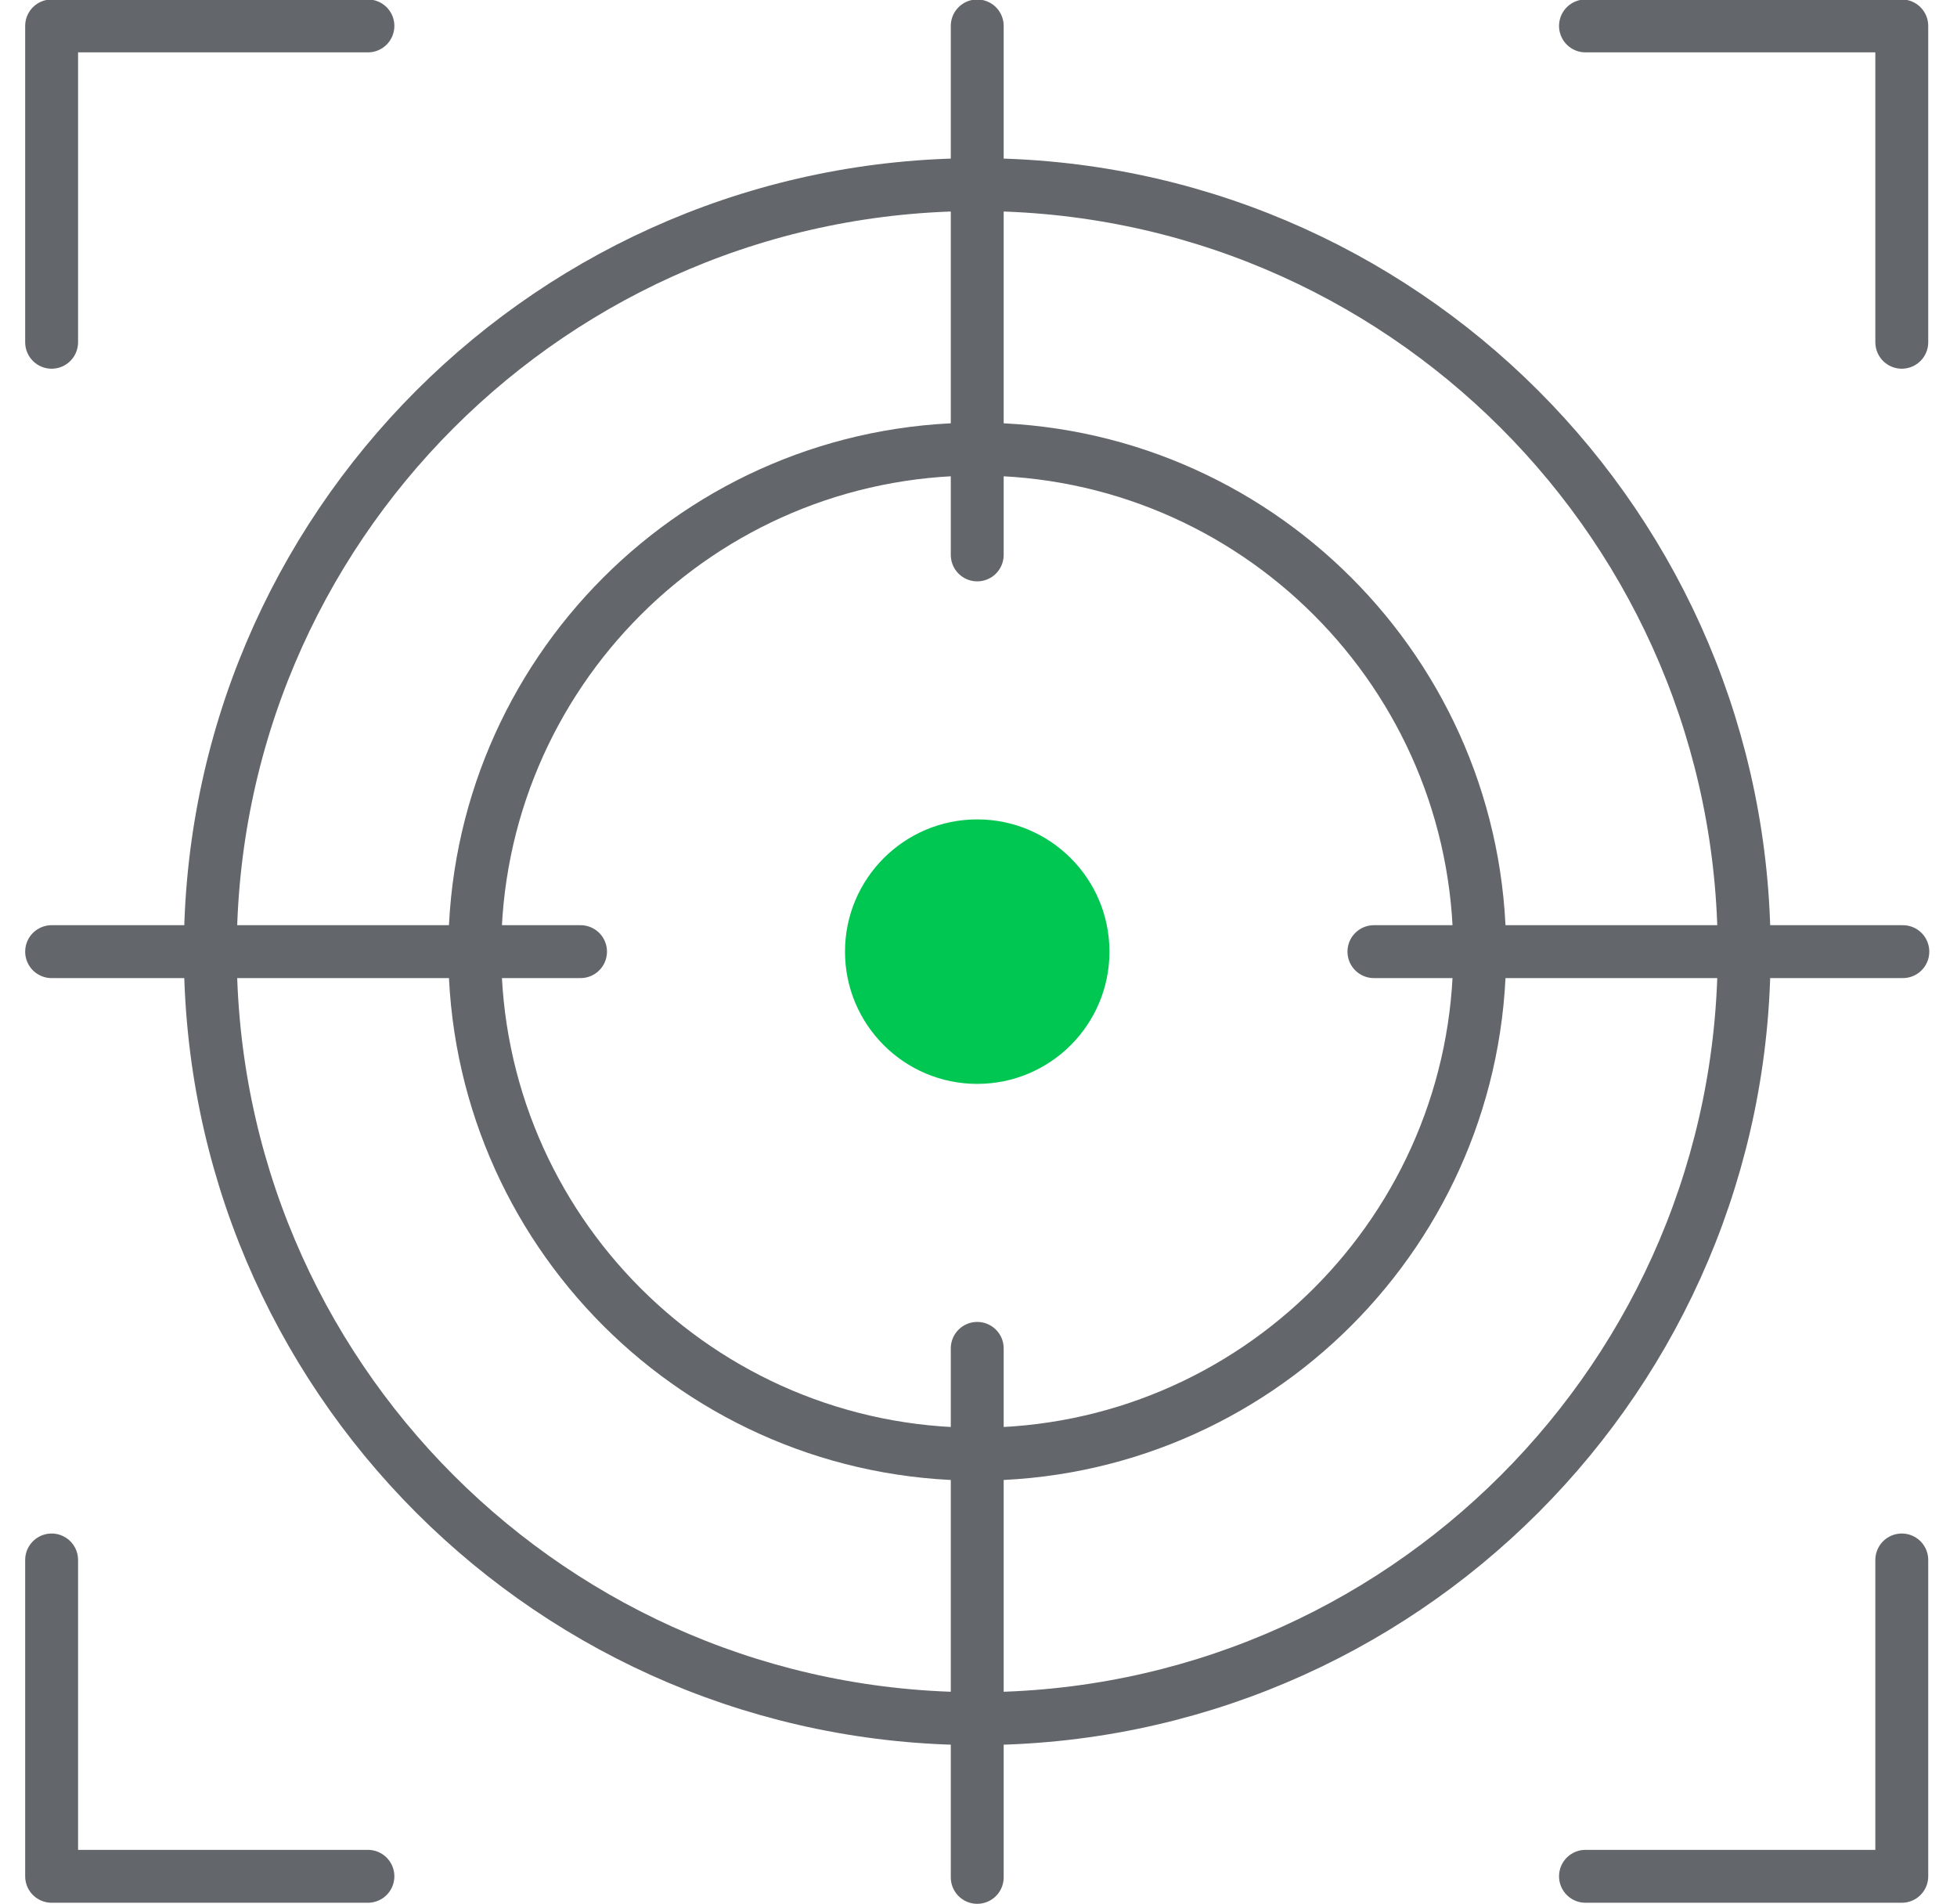
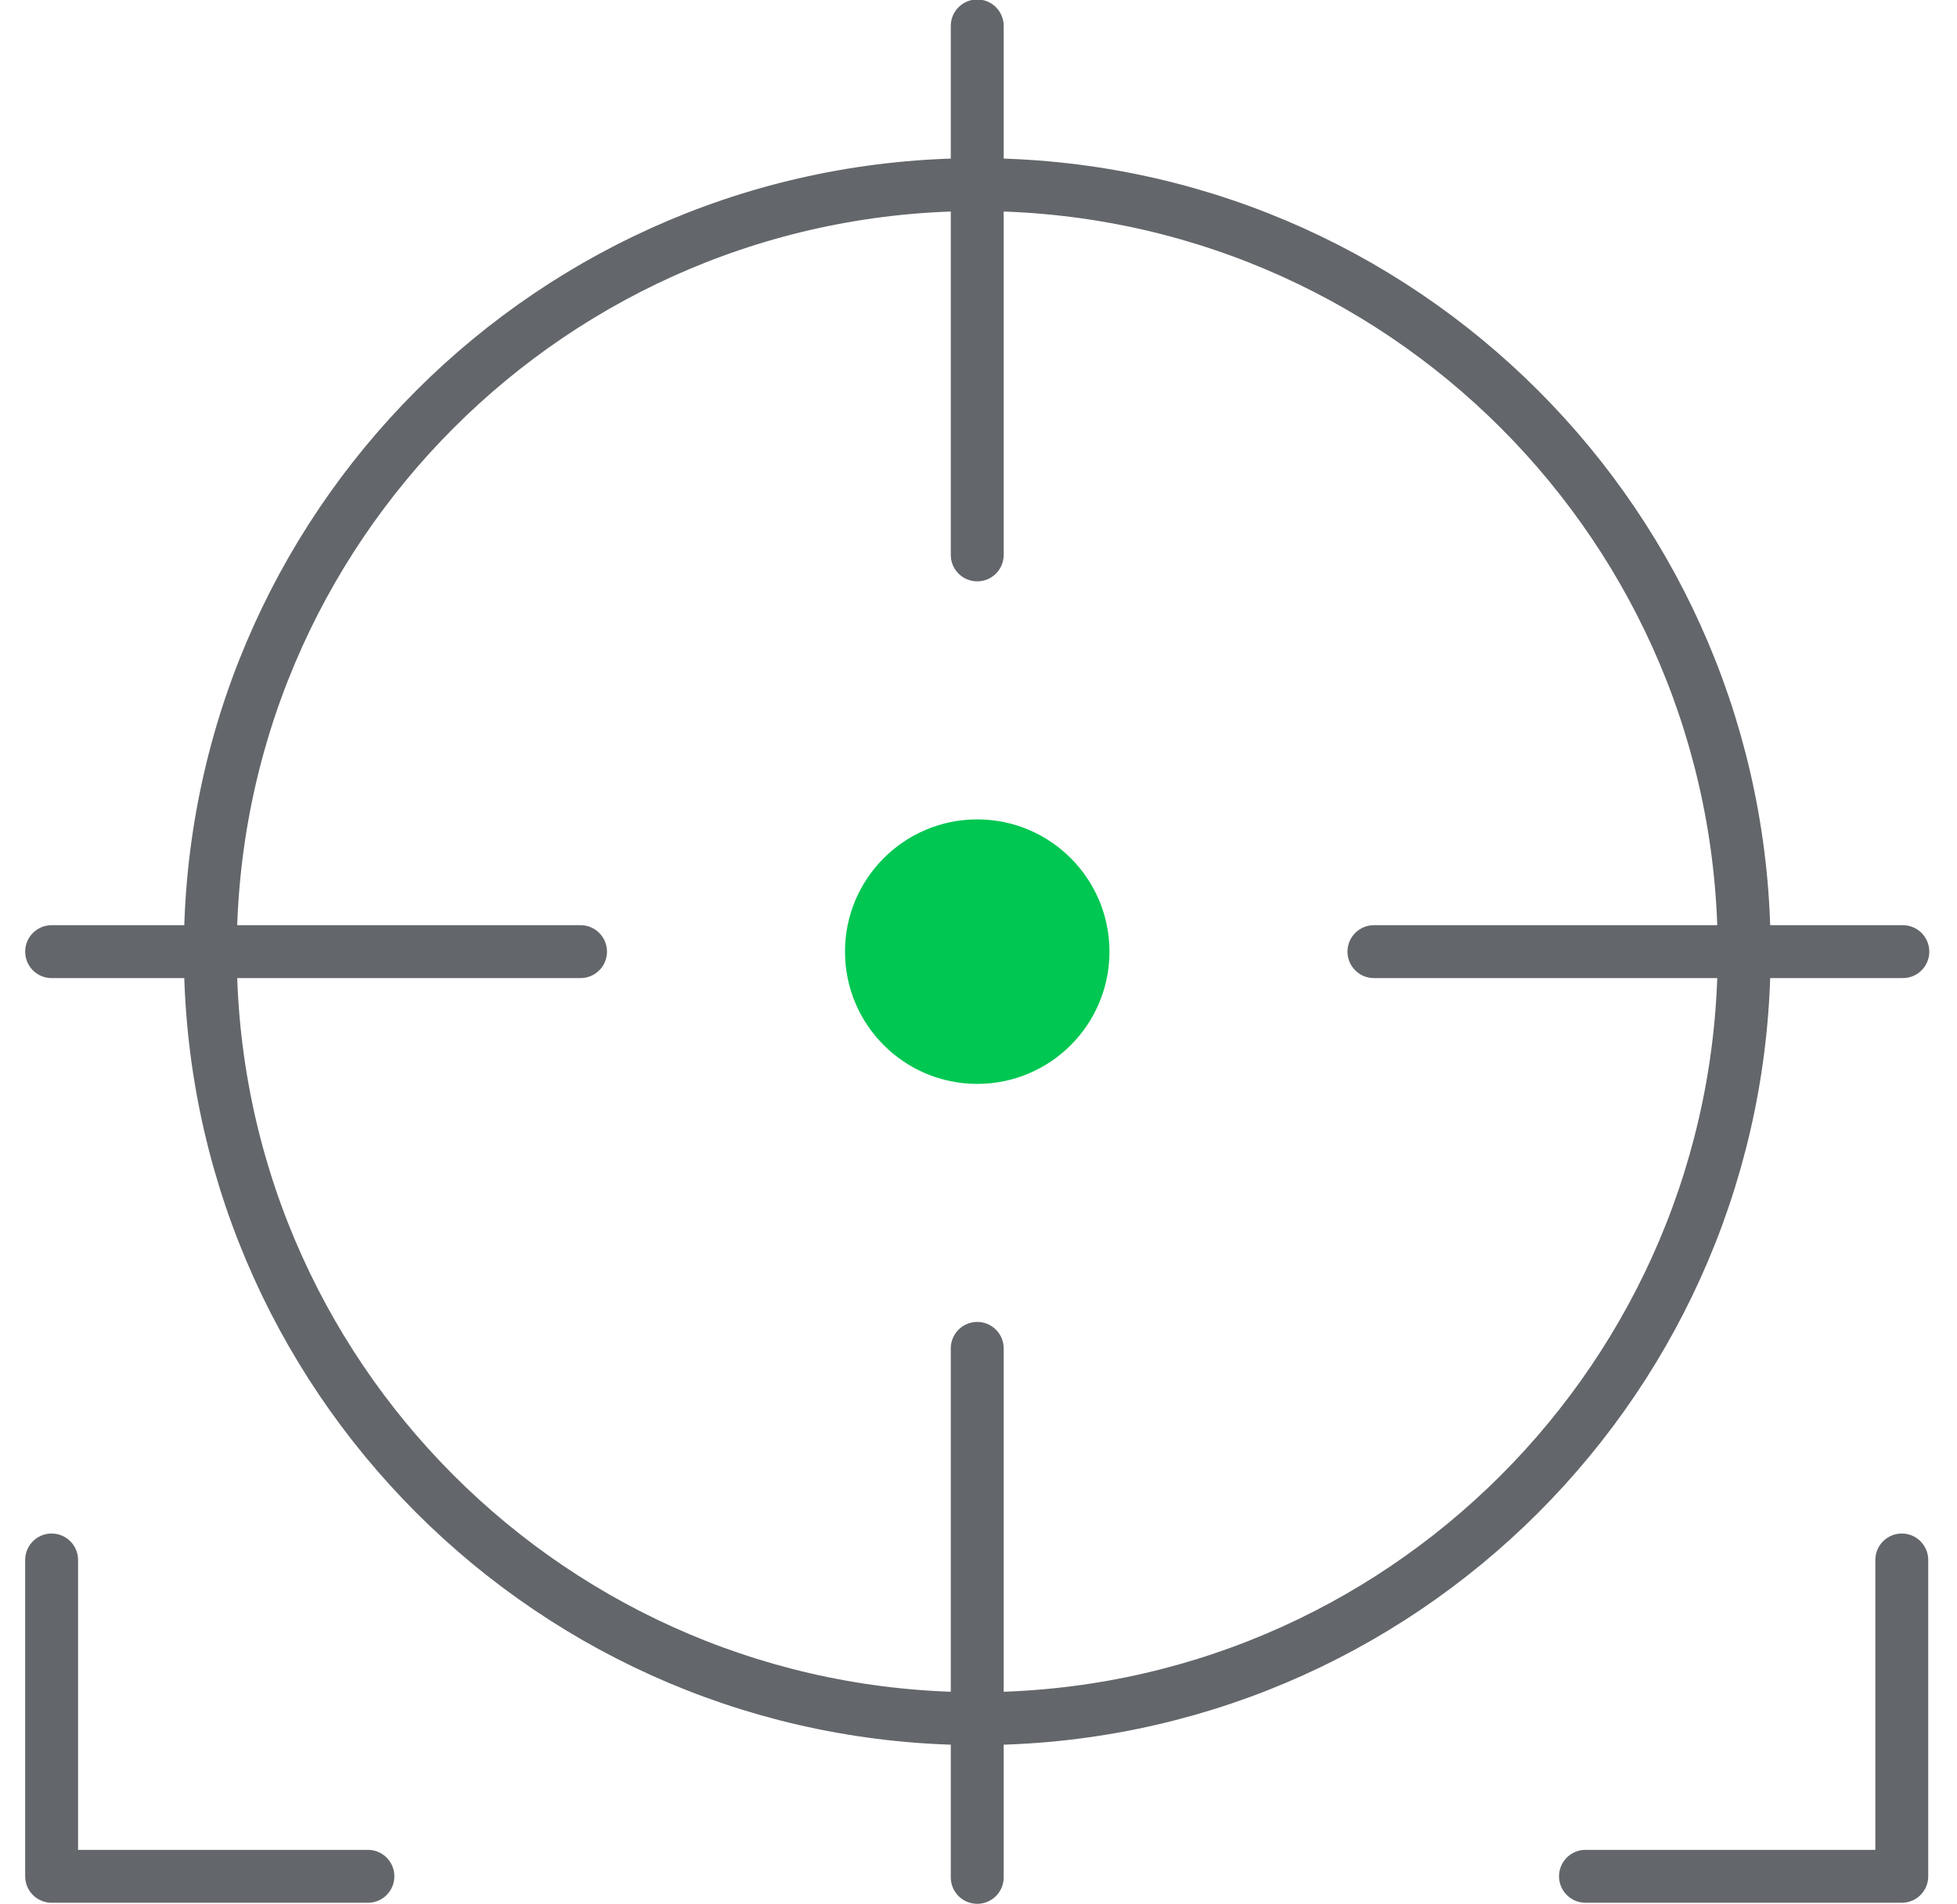
<svg xmlns="http://www.w3.org/2000/svg" width="37" height="36" viewBox="0 0 37 36" fill="none">
-   <path d="M0.976 6.47V0.49H6.956" stroke="#63666A" stroke-linecap="round" stroke-linejoin="round" />
-   <path d="M29.976 0.49H35.956V6.47" stroke="#63666A" stroke-linecap="round" stroke-linejoin="round" />
  <path d="M35.956 29.49V35.47H29.976" stroke="#63666A" stroke-linecap="round" stroke-linejoin="round" />
  <path d="M6.956 35.47H0.976V29.49" stroke="#63666A" stroke-linecap="round" stroke-linejoin="round" />
  <path d="M18.476 32.49C26.484 32.49 32.976 25.998 32.976 17.99C32.976 9.982 26.484 3.49 18.476 3.49C10.468 3.49 3.976 9.982 3.976 17.99C3.976 25.998 10.468 32.49 18.476 32.49Z" stroke="#63666A" stroke-linecap="round" stroke-linejoin="round" />
-   <path d="M18.476 27.49C23.723 27.49 27.976 23.237 27.976 17.99C27.976 12.743 23.723 8.49 18.476 8.49C13.23 8.49 8.976 12.743 8.976 17.99C8.976 23.237 13.23 27.49 18.476 27.49Z" stroke="#63666A" stroke-linecap="round" stroke-linejoin="round" />
  <path d="M18.476 20.49C19.857 20.49 20.976 19.371 20.976 17.99C20.976 16.61 19.857 15.49 18.476 15.49C17.096 15.49 15.976 16.61 15.976 17.99C15.976 19.371 17.096 20.49 18.476 20.49Z" fill="#00C752" />
  <path d="M18.476 0.49V10.49" stroke="#63666A" stroke-linecap="round" stroke-linejoin="round" />
  <path d="M18.476 25.49V35.49" stroke="#63666A" stroke-linecap="round" stroke-linejoin="round" />
  <path d="M35.976 17.99H25.976" stroke="#63666A" stroke-linecap="round" stroke-linejoin="round" />
  <path d="M10.976 17.99H0.976" stroke="#63666A" stroke-linecap="round" stroke-linejoin="round" />
</svg>